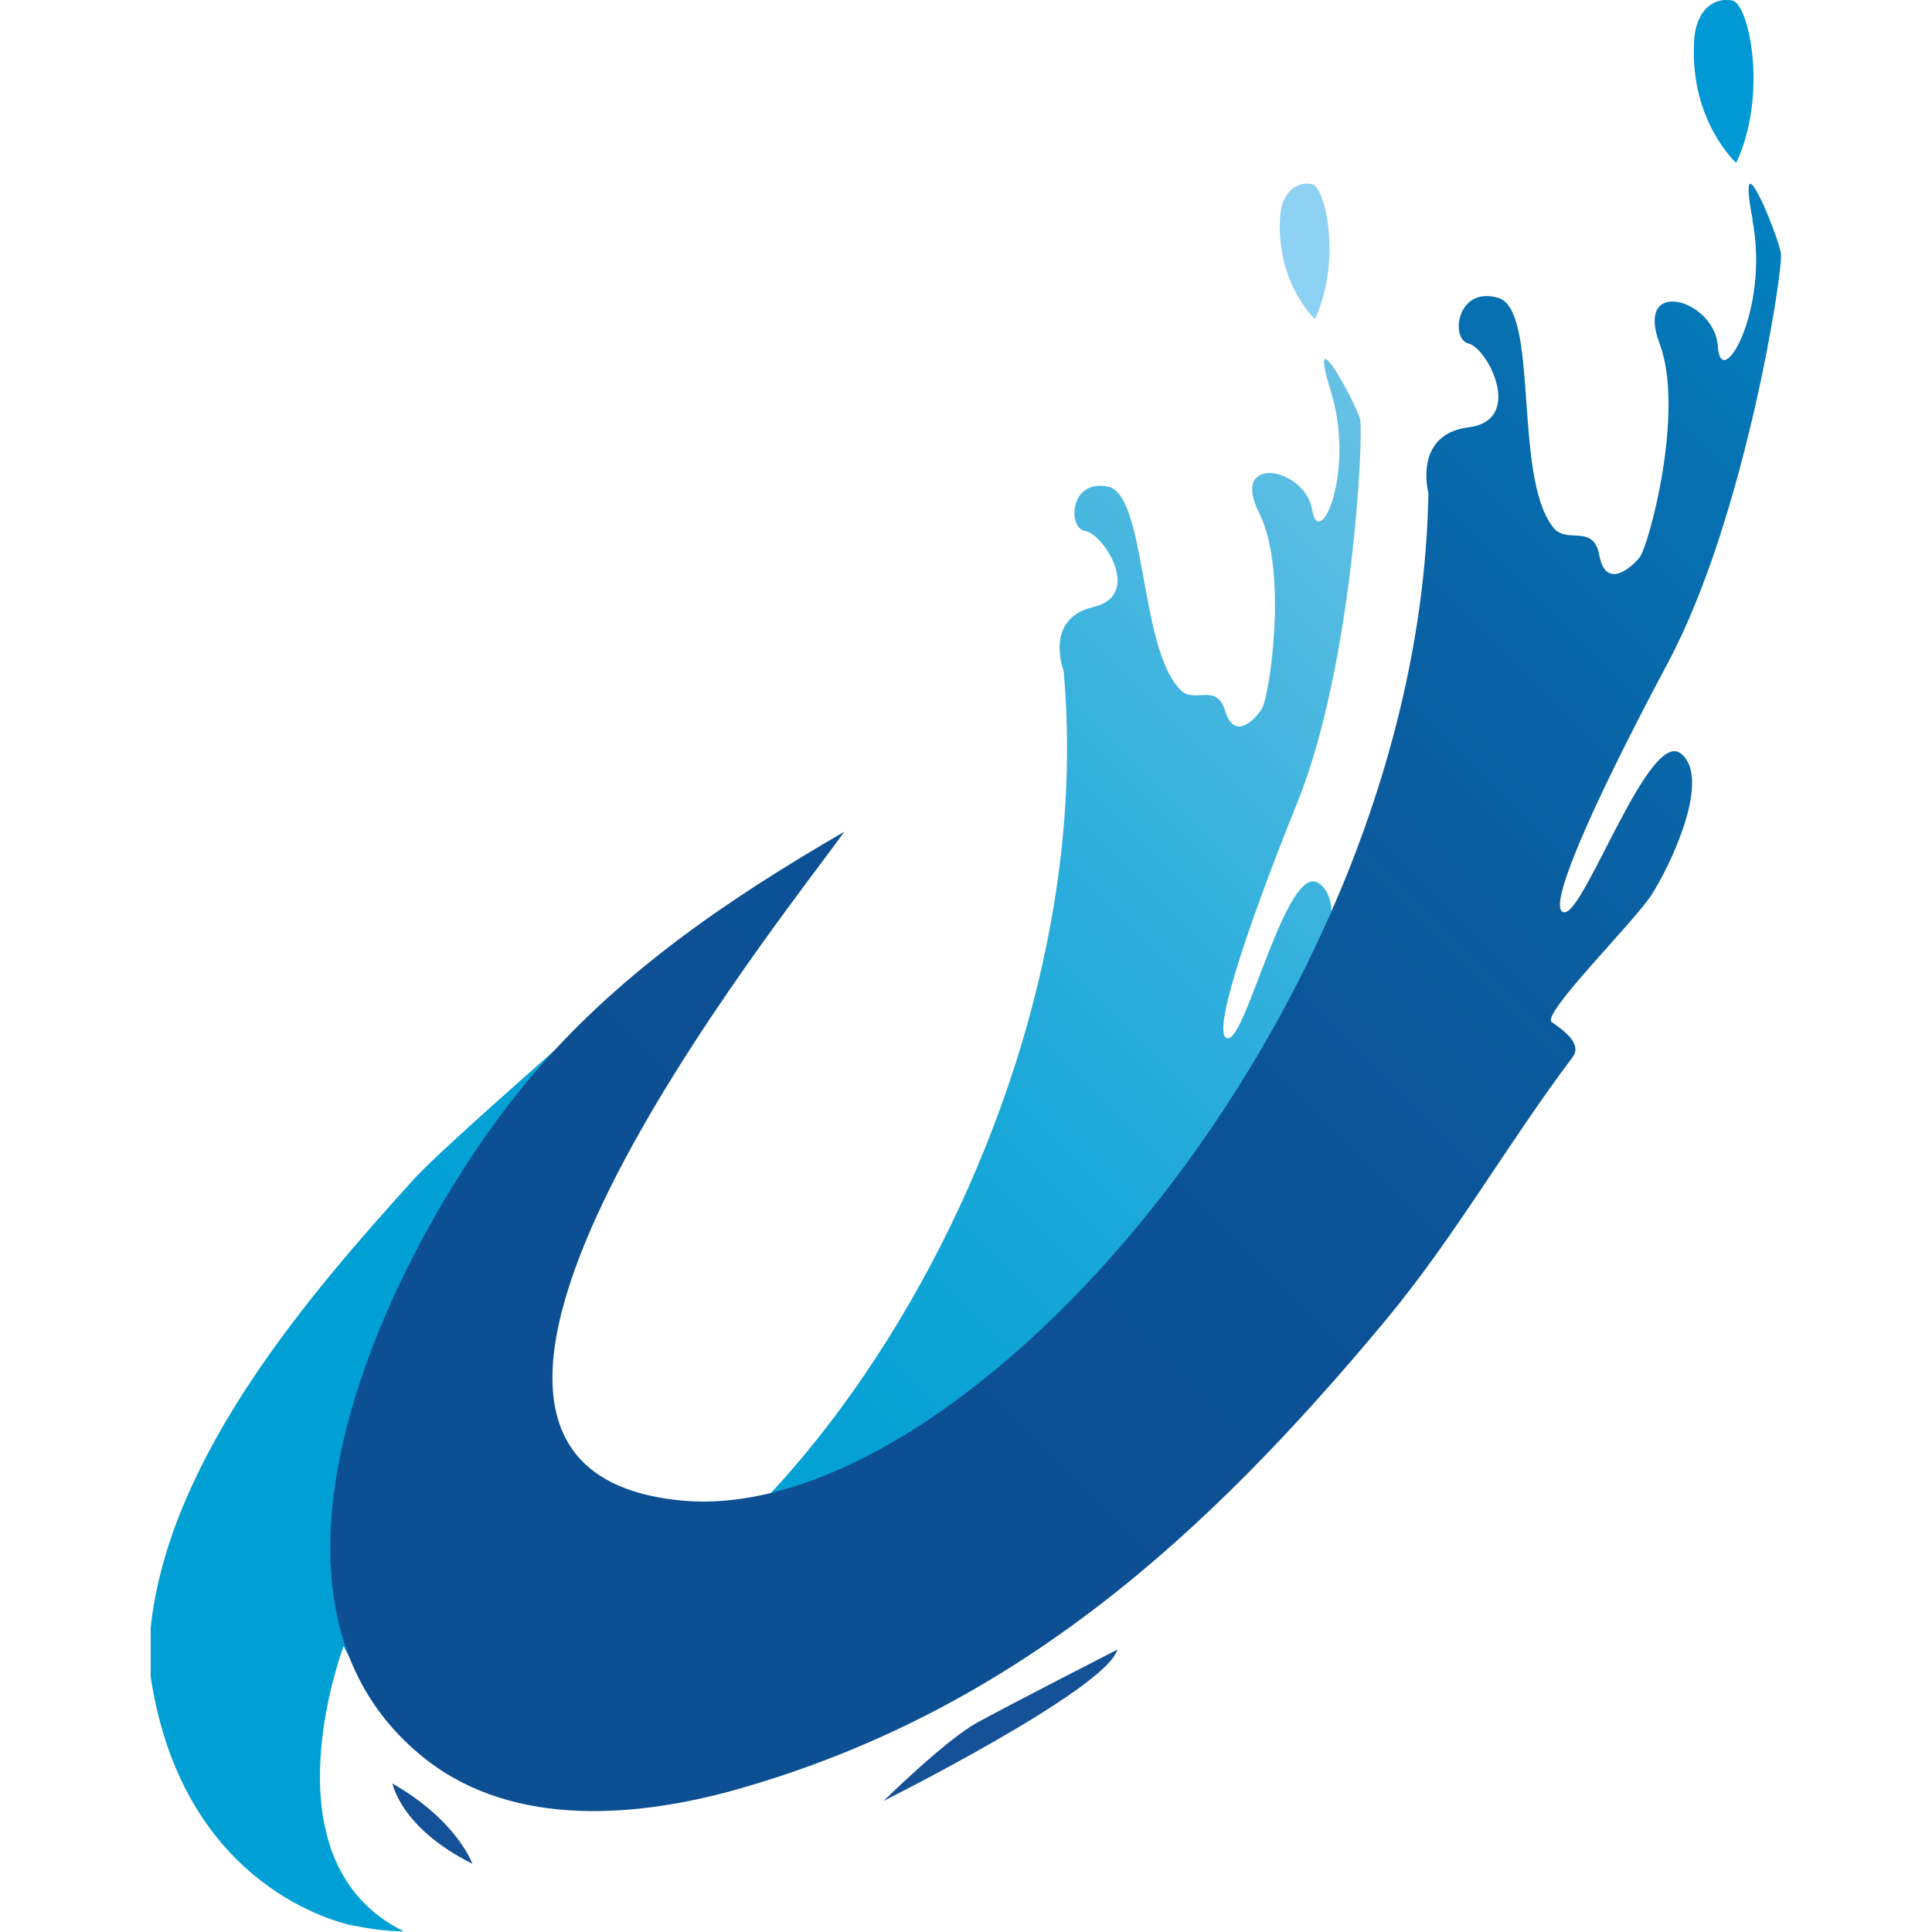
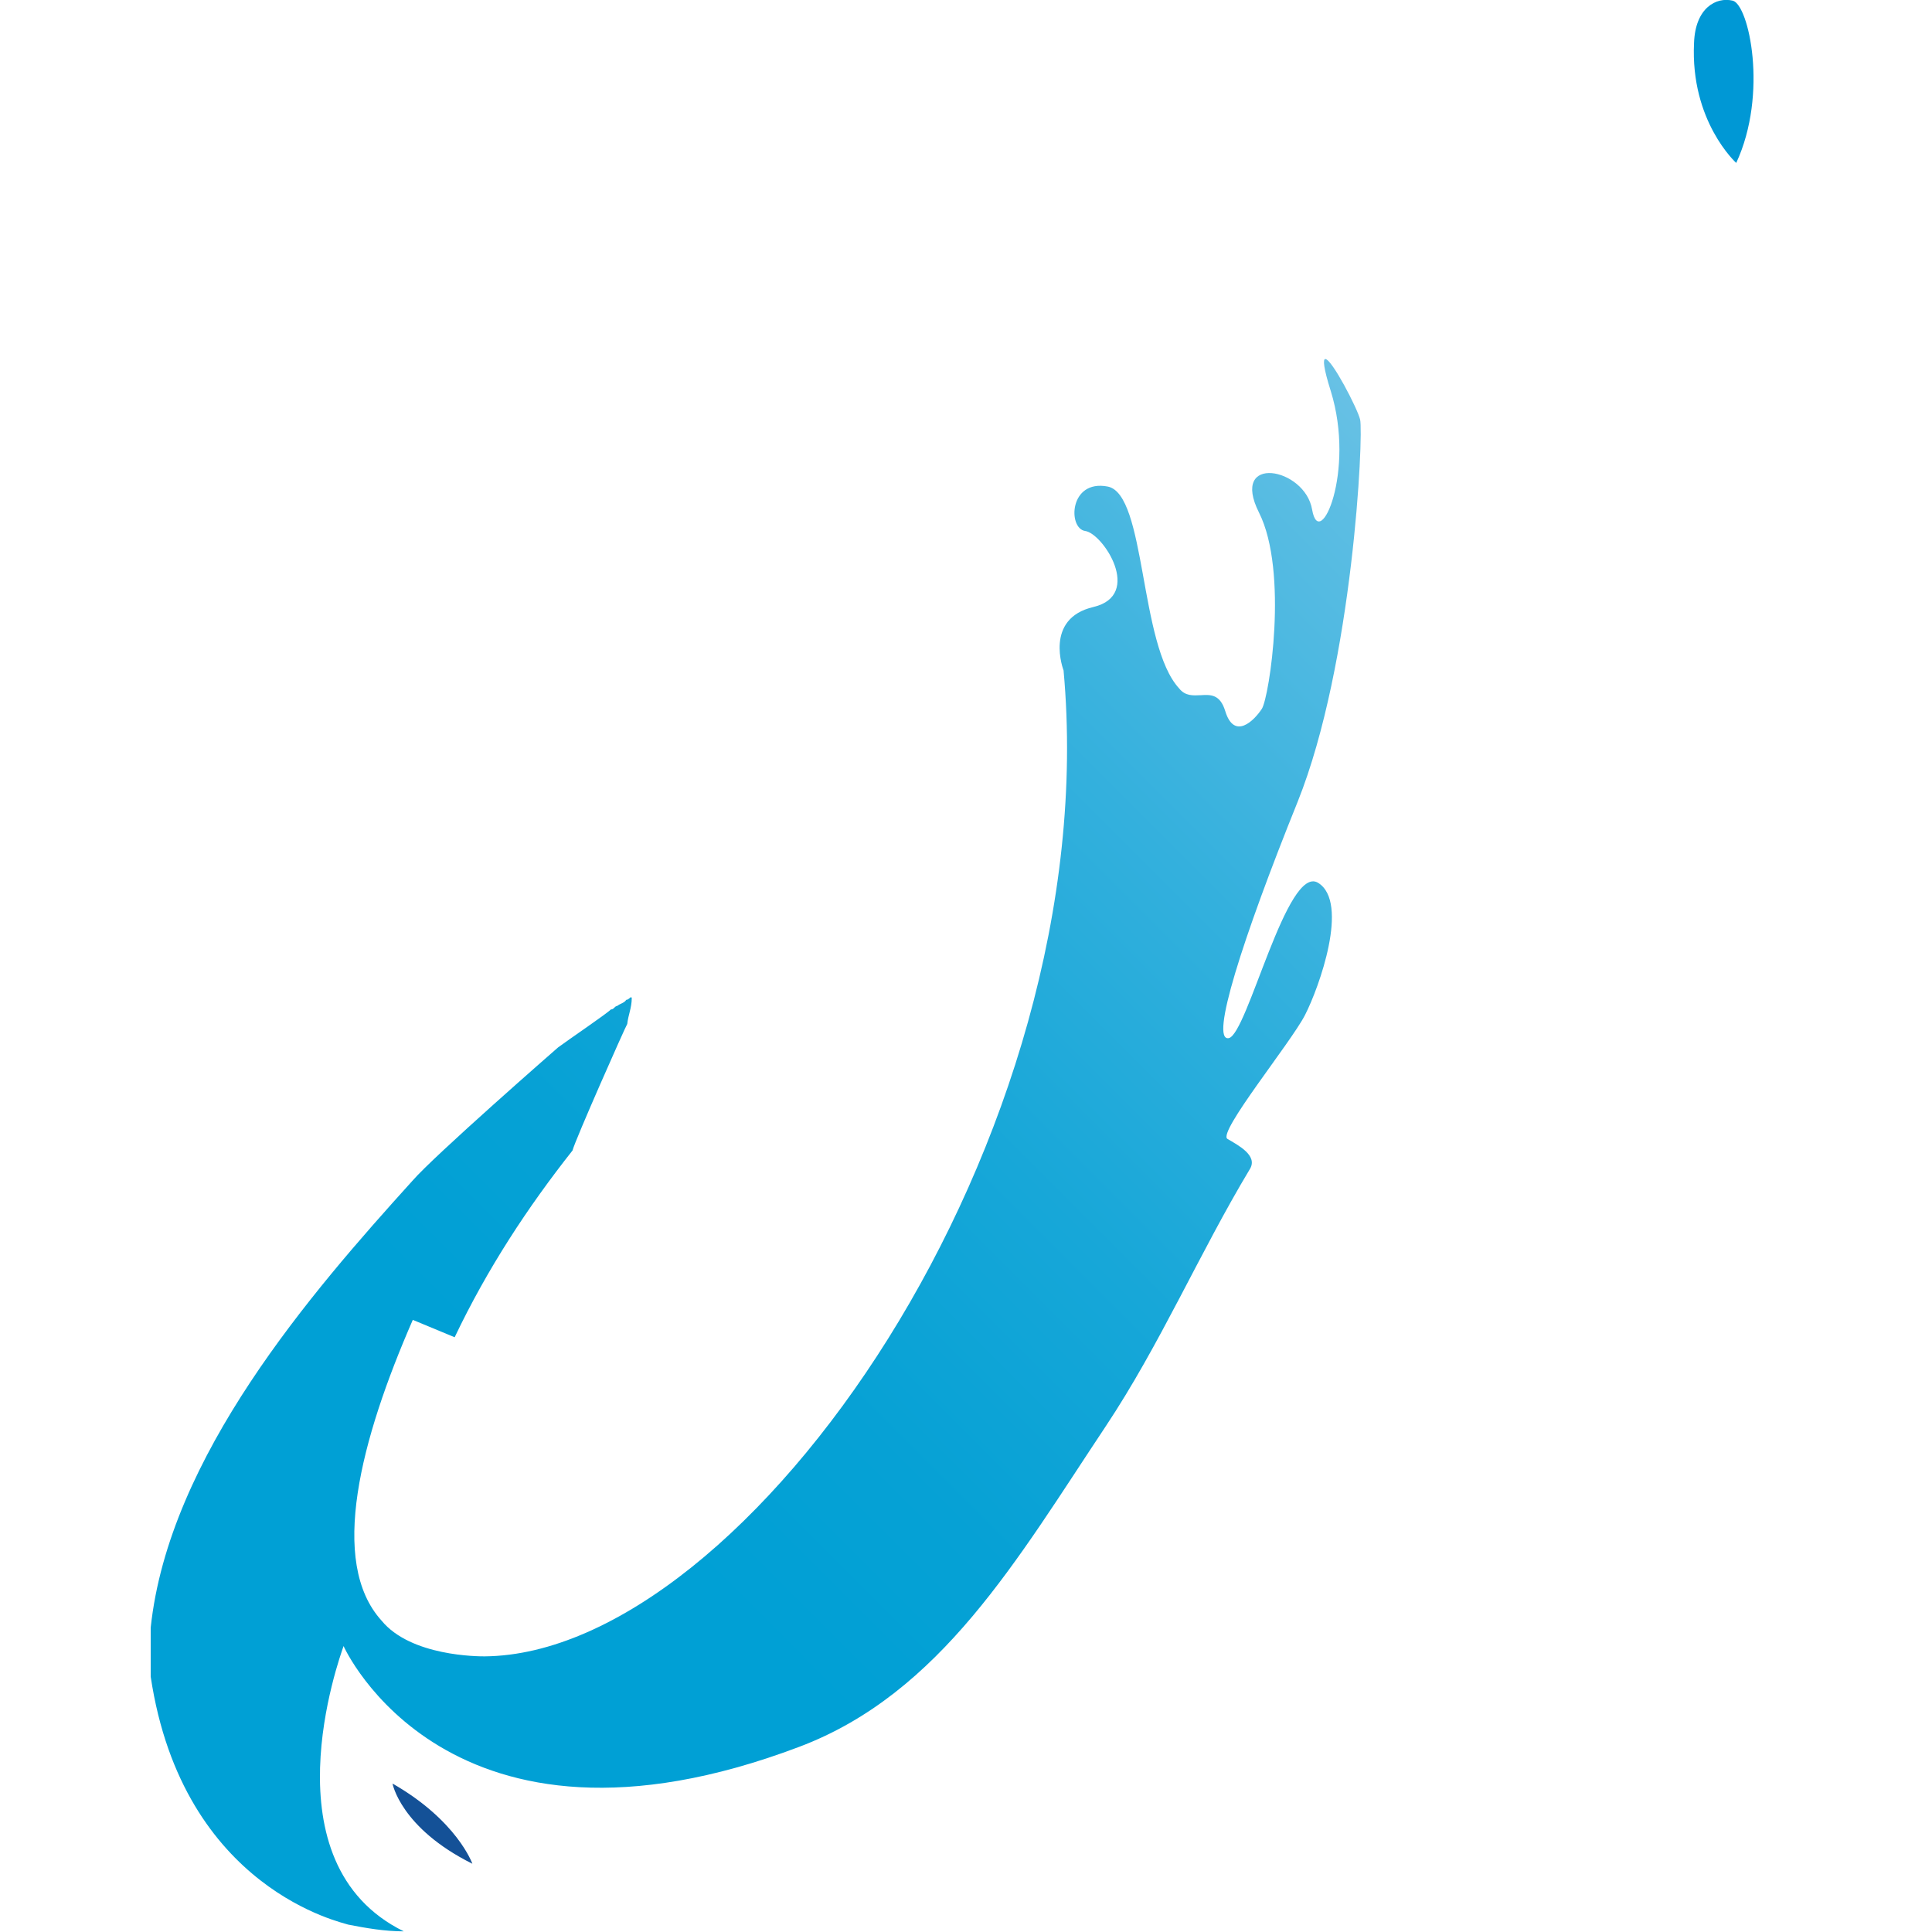
<svg xmlns="http://www.w3.org/2000/svg" id="a" data-name="Layer 1" width="60" height="60" viewBox="0 0 60 60">
  <defs>
    <clipPath id="b">
      <path d="m41.33,12.15c.77,2.49-.35,5-.58,3.68-.22-1.32-2.57-1.74-1.65.09.92,1.83.32,5.72.09,6.09-.24.37-.86.99-1.14.07-.16-.52-.45-.51-.76-.49-.24.01-.48.03-.67-.21-1.25-1.35-1.02-6.04-2.22-6.27-1.2-.23-1.24,1.3-.7,1.38.55.07,1.81,1.99.26,2.36-1.55.36-.93,1.97-.93,1.97,1.33,14.56-9.85,30.55-17.98,30.62-.19,0-2.29,0-3.2-1.11-1.65-1.82-.65-5.63.97-9.34l1.3.54c1.02-2.14,2.27-4.04,3.66-5.8.08-.32,1.64-3.84,1.7-3.93.03-.28.14-.5.14-.81-.02-.04-.05-.01-.08.02-.03.02-.05.04-.09.04-.06.1-.2.12-.28.19-.09.01-.1.11-.2.11-.08.1-1.36.97-1.64,1.18,0,0-3.85,3.36-4.53,4.15-3.13,3.46-7.56,8.56-8.12,13.87v1.52c1,6.65,6.04,7.65,6.13,7.7.56.11,1.14.21,1.73.21-4.31-2.12-2-8.48-1.87-8.86,0,0,3.23,7.26,14.15,3.13,4.4-1.66,6.78-5.84,9.51-9.94,1.71-2.57,2.91-5.38,4.49-8.01.25-.42-.38-.74-.7-.93-.32-.19,1.97-2.99,2.41-3.85.44-.86,1.38-3.49.41-4.1-.97-.61-2.2,4.71-2.78,4.82-.59.11.41-3.05,2.14-7.34,1.72-4.29,2.05-11.39,1.94-11.87-.08-.34-.88-1.88-1.08-1.88-.08,0-.06.27.17,1" style="fill: none; stroke-width: 0px;" />
    </clipPath>
    <linearGradient id="c" x1="2455.7" y1="588.04" x2="2456.26" y2="588.04" gradientTransform="translate(-249468.45 59772.1) scale(101.59 -101.59)" gradientUnits="userSpaceOnUse">
      <stop offset="0" stop-color="#00a0d5" />
      <stop offset=".12" stop-color="#00a0d5" />
      <stop offset=".24" stop-color="#06a1d5" />
      <stop offset=".4" stop-color="#17a7d8" />
      <stop offset=".58" stop-color="#33b0dd" />
      <stop offset=".78" stop-color="#5bbde3" />
      <stop offset="1" stop-color="#8ecdeb" />
      <stop offset="1" stop-color="#8fceec" />
    </linearGradient>
    <clipPath id="d">
-       <path d="m54.42,6.82c.55,2.8-.98,5.4-1.07,3.94-.09-1.46-2.6-2.19-1.81-.09.79,2.09-.33,6.27-.62,6.64-.3.37-1.06.98-1.25-.06-.19-1.04-1.06-.29-1.47-.92-1.2-1.61-.4-6.7-1.67-7.08-1.28-.38-1.51,1.28-.92,1.42.59.14,1.74,2.38,0,2.6-1.74.22-1.25,2.04-1.25,2.04-.27,16-14.34,32.14-23.2,31.29-10.67-1.02,3.15-18.08,5.06-20.77-3.69,2.14-7.14,4.49-9.88,7.79-4,4.83-9.65,15.97-3.06,21.06,2.73,2.1,6.56,1.76,9.68.87,8.57-2.45,14.5-7.86,20.04-14.51,2.17-2.6,3.81-5.52,5.84-8.21.32-.43-.33-.86-.65-1.09-.33-.24,2.49-3.04,3.08-3.92.58-.88,1.91-3.65.93-4.42-.98-.77-2.95,4.87-3.6,4.93-.65.05.81-3.27,3.2-7.75,2.39-4.47,3.58-12.17,3.51-12.7-.05-.38-.75-2.17-.95-2.17-.08,0-.09.3.07,1.11" style="fill: none; stroke-width: 0px;" />
-     </clipPath>
+       </clipPath>
    <linearGradient id="e" x1="2458.22" y1="585.55" x2="2458.78" y2="585.55" gradientTransform="translate(-279928.67 66710.93) scale(113.88 -113.88)" gradientUnits="userSpaceOnUse">
      <stop offset="0" stop-color="#0d4f93" />
      <stop offset=".12" stop-color="#0d4f93" />
      <stop offset=".33" stop-color="#0c5296" />
      <stop offset=".53" stop-color="#0a5ea0" />
      <stop offset=".73" stop-color="#0671b2" />
      <stop offset=".93" stop-color="#028cca" />
      <stop offset="1" stop-color="#0098d5" />
    </linearGradient>
  </defs>
  <g style="clip-path: url(#b);">
    <rect x="-7.06" y="5" width="61.16" height="61.16" transform="translate(-18.27 27.05) rotate(-45)" style="fill: url(#c); stroke-width: 0px;" />
  </g>
  <g style="clip-path: url(#d);">
    <rect x="-4.25" y="-4.03" width="70.54" height="70.54" transform="translate(-13.01 31.09) rotate(-45)" style="fill: url(#e); stroke-width: 0px;" />
  </g>
  <path d="m53.92,5.06s-1.43-1.29-1.31-3.73c.04-1.09.69-1.43,1.2-1.31.5.12,1.11,2.89.11,5.04h0Z" style="fill: #0098d5; stroke-width: 0px;" />
-   <path d="m40.84,9.91s-1.18-1.07-1.09-3.1c.03-.9.58-1.19,1-1.09.42.1.92,2.4.09,4.18h0Z" style="fill: #8dd1f3; stroke-width: 0px;" />
  <path d="m12.19,55.39s.25,1.38,2.48,2.49c0,0-.47-1.34-2.48-2.49h0Z" style="fill: #145197; stroke-width: 0px;" />
-   <path d="m34.7,51.23s-3.36,1.72-4.34,2.26c-.98.53-2.92,2.44-2.92,2.44,0,0,6.93-3.47,7.26-4.7h0Z" style="fill: #145197; stroke-width: 0px;" />
</svg>